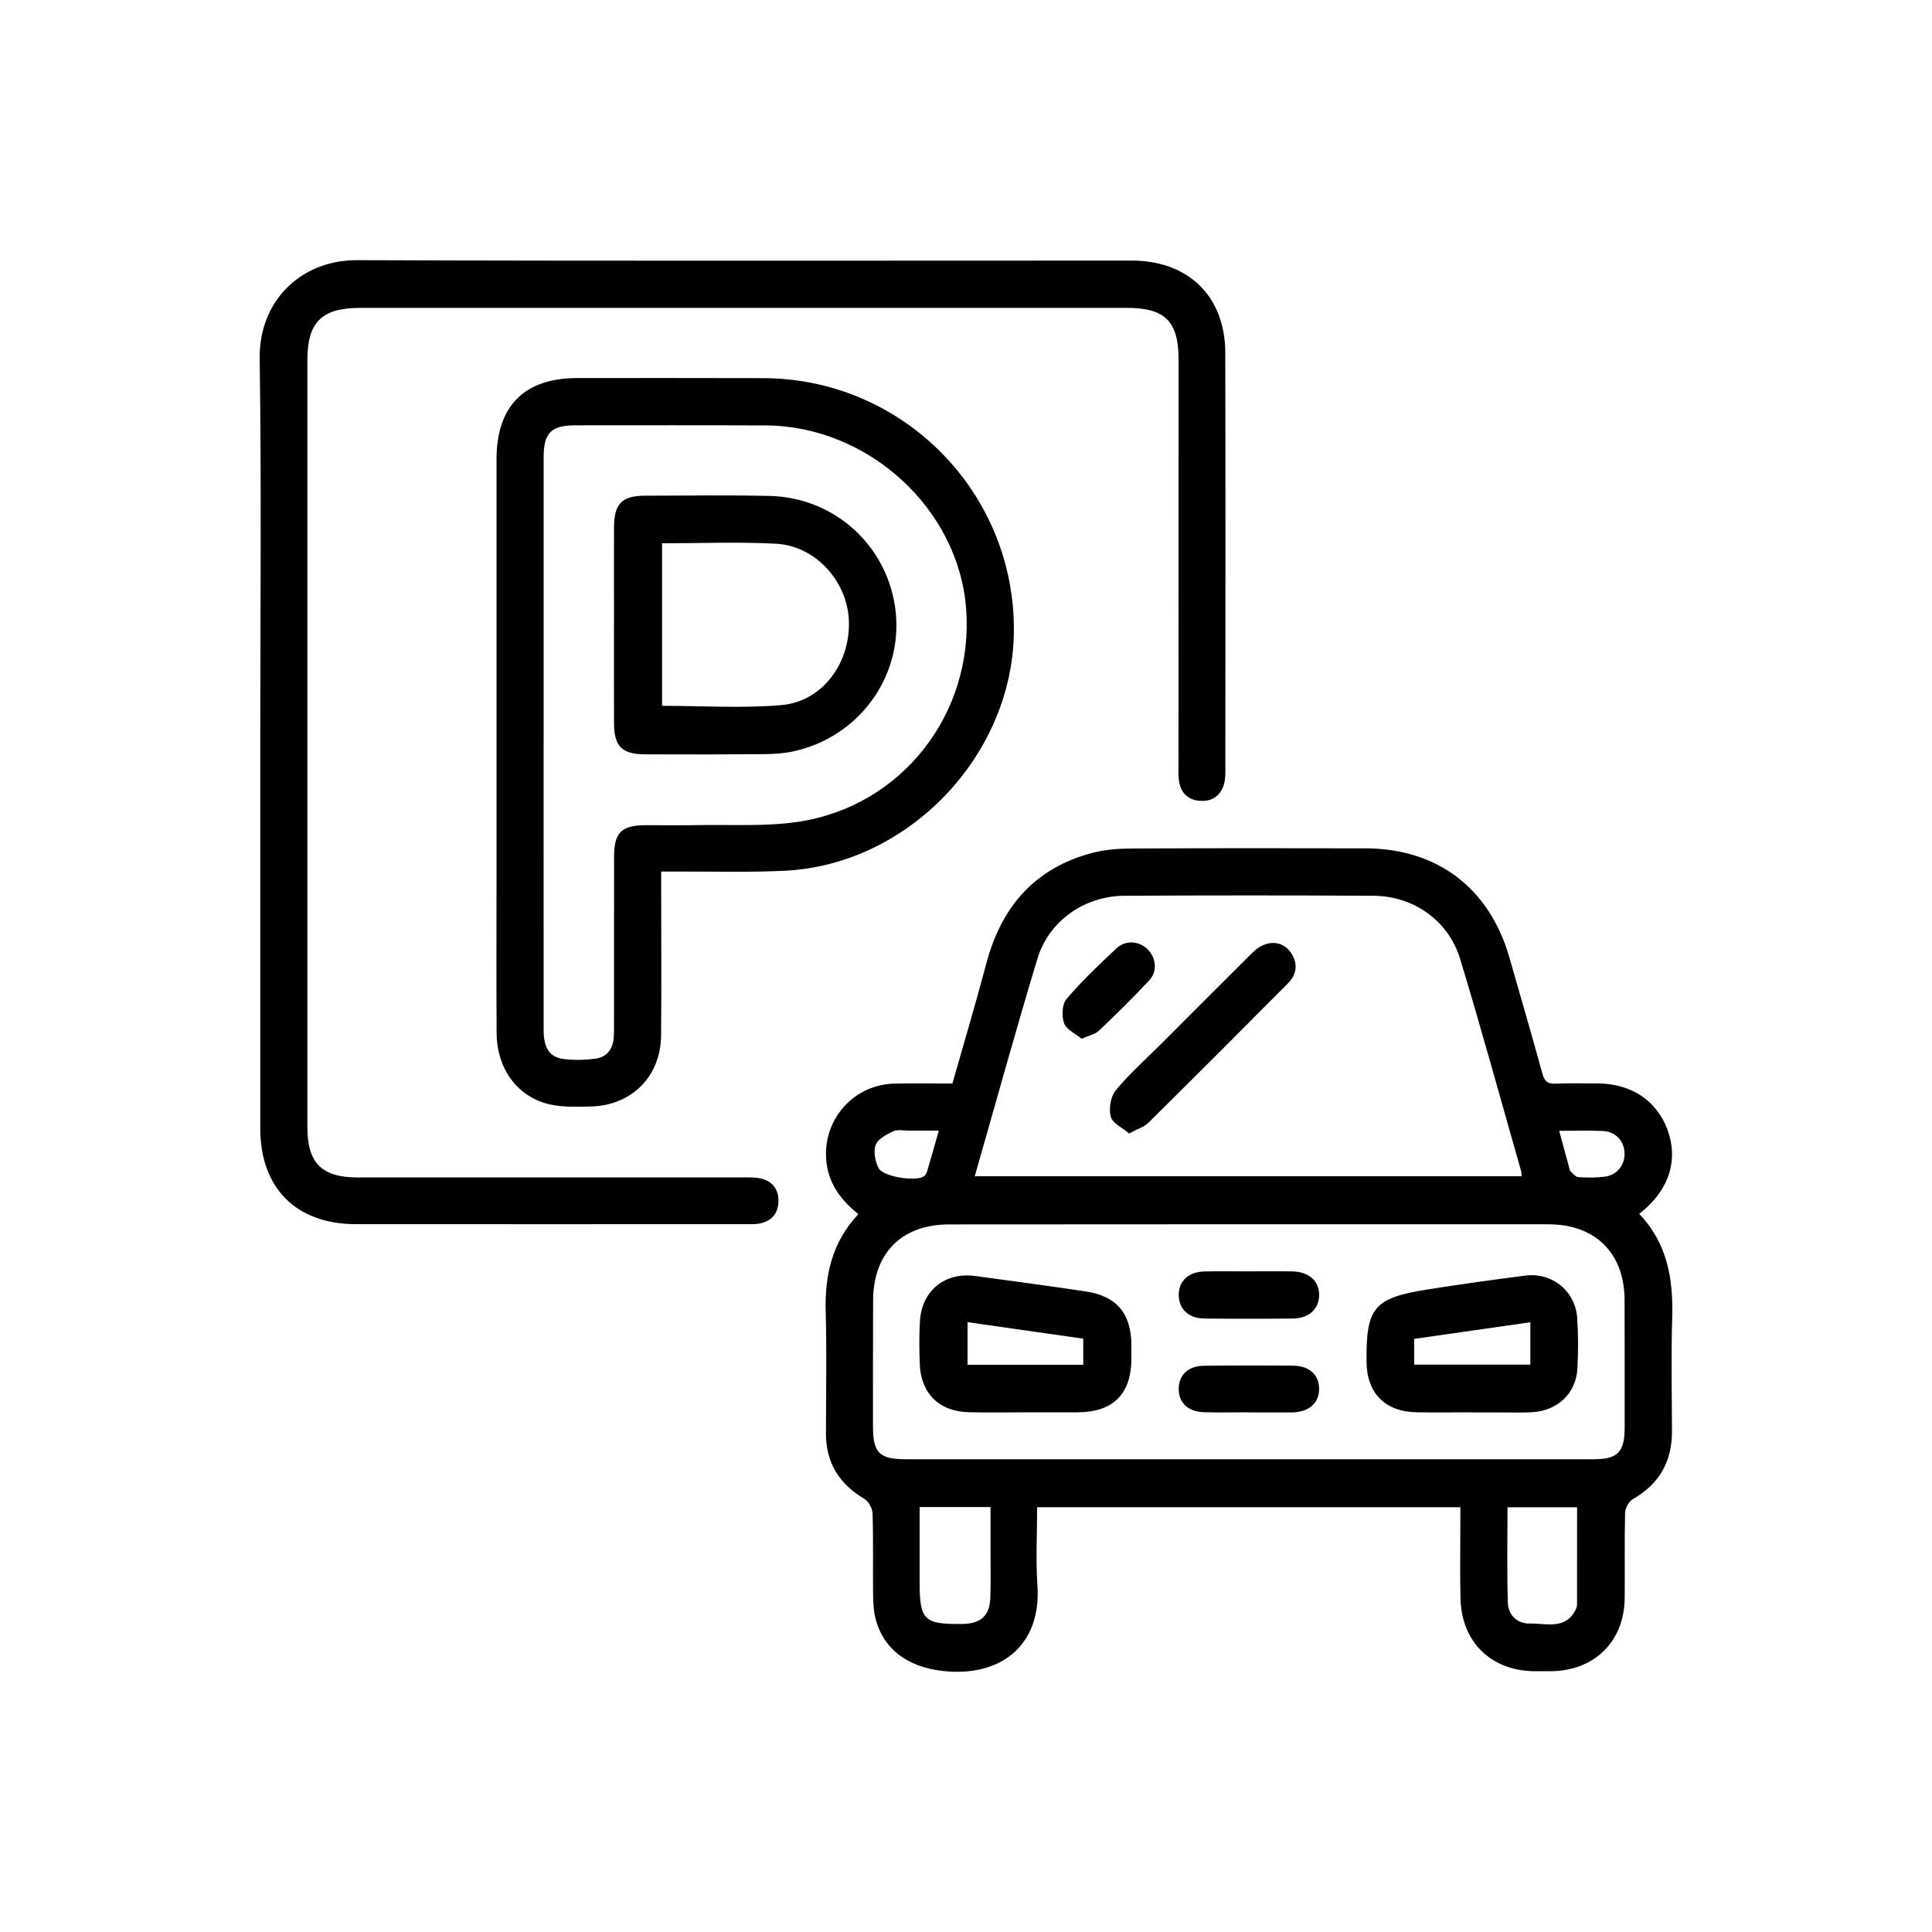
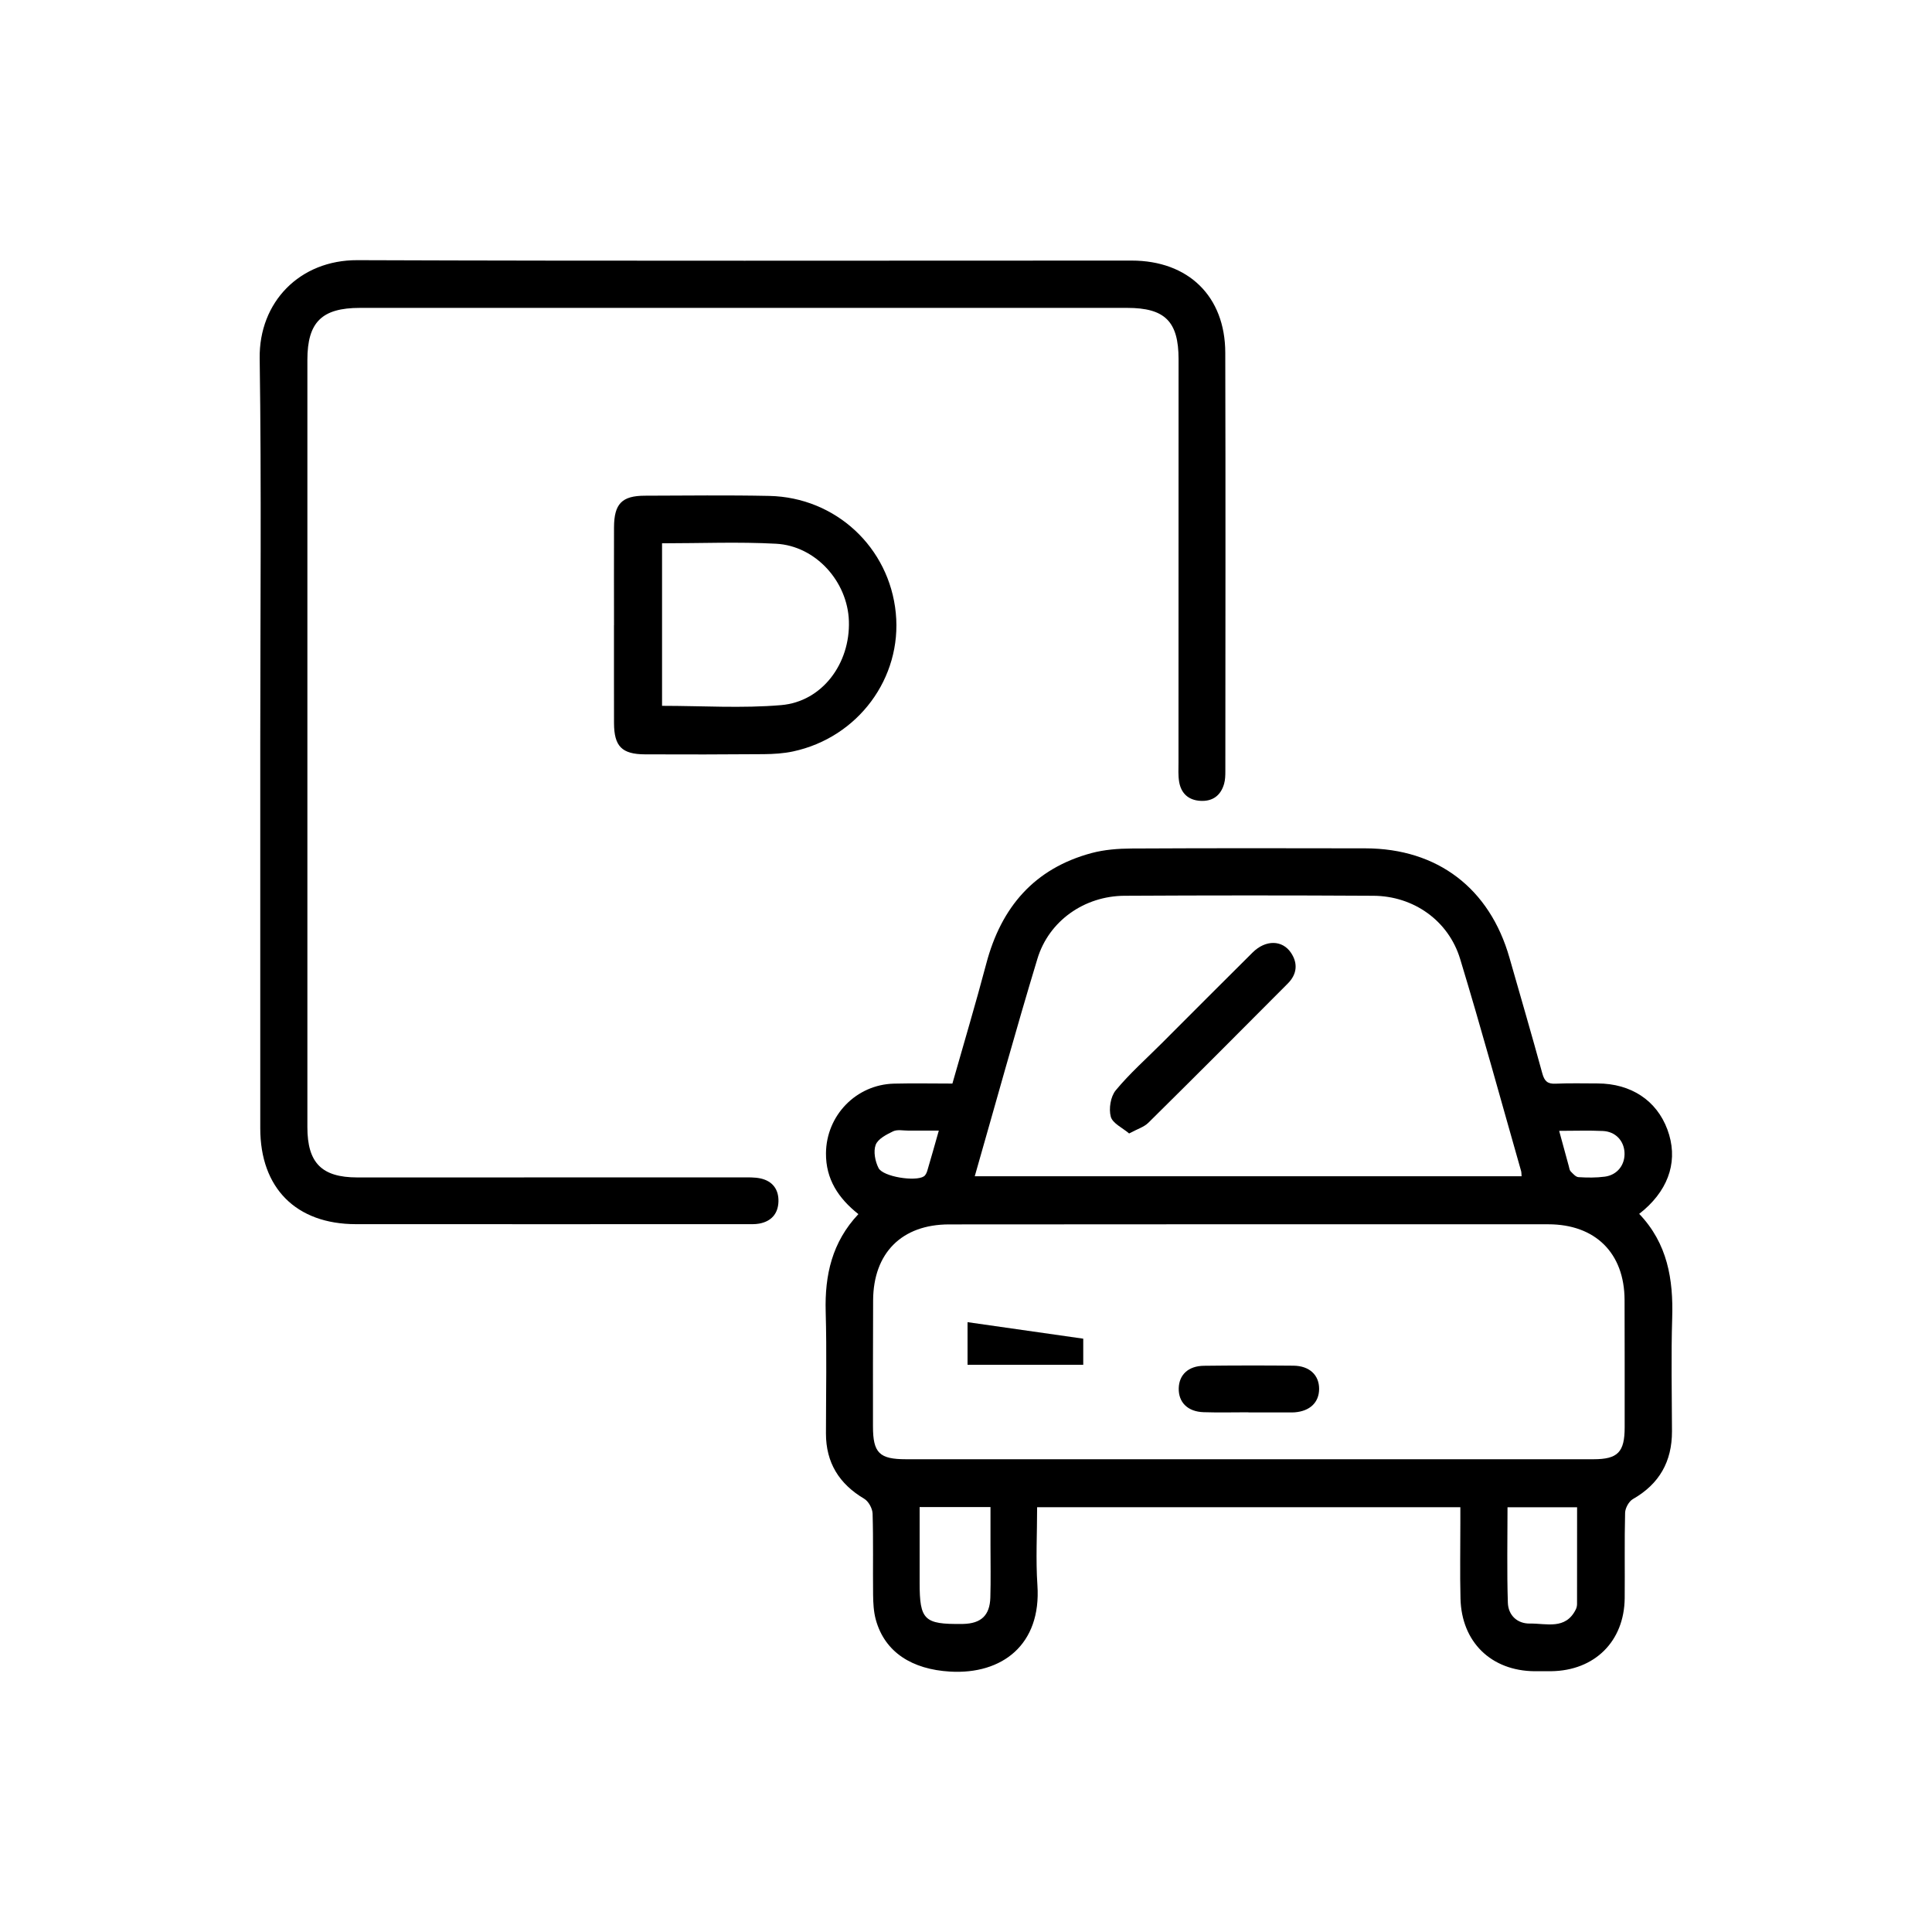
<svg xmlns="http://www.w3.org/2000/svg" id="Ebene_1" viewBox="0 0 800 800">
  <path d="M429.45,624.1c0,11.1-.6,21.74,.12,32.28,1.68,24.7-14.68,37.06-36.18,35.79-15.66-.92-27.01-7.94-30.74-21.51-.9-3.29-1.08-6.86-1.12-10.3-.13-11.21,.13-22.42-.21-33.62-.07-2.13-1.68-5.08-3.48-6.14-10.38-6.16-15.84-14.94-15.83-27.06,.01-16.81,.36-33.64-.11-50.44-.42-15.1,2.63-28.77,13.54-40.36-8.3-6.57-13.51-14.49-13.42-25.2,.12-15.64,12.46-28.44,28.16-28.83,7.91-.2,15.82-.03,24.19-.03,4.73-16.67,9.65-33.1,14.03-49.67,6.16-23.35,19.87-39.39,43.57-45.77,5.33-1.43,11.06-1.86,16.62-1.89,32.27-.17,64.55-.14,96.82-.07,29.84,.07,51.43,16.55,59.63,45.31,4.55,15.95,9.23,31.87,13.6,47.88,.88,3.21,2.16,4.42,5.5,4.26,5.79-.26,11.59-.11,17.39-.1,13.85,.04,24.43,7.04,28.9,19.07,4.49,12.09,1.09,23.87-9.58,33.22-.58,.51-1.19,.97-2.1,1.71,11.73,12.27,14.16,27.1,13.67,43.08-.48,15.64-.13,31.3-.09,46.96,.03,12.5-5.22,21.8-16.17,28.06-1.67,.95-3.19,3.72-3.24,5.68-.3,11.78-.06,23.57-.17,35.36-.17,17.87-12.43,30-30.39,30.24-2.32,.03-4.64,.03-6.96,.01-17.95-.18-30.2-12.07-30.64-30.08-.26-10.43-.05-20.87-.06-31.31,0-2.08,0-4.15,0-6.53h-175.23Zm-25.83-137.03h226.44c-.09-1.06-.05-1.64-.2-2.16-8.36-29.29-16.39-58.67-25.24-87.81-4.83-15.91-19.3-26.08-35.89-26.18-34.37-.2-68.75-.19-103.12,0-16.55,.09-31.27,10.36-36.03,26.06-9,29.68-17.22,59.6-25.96,90.1Zm113.01,117.17c47.73,0,95.46,0,143.19,0,10.08,0,12.92-2.93,12.92-13.22,0-17.58,.02-35.17-.04-52.75-.07-19.36-12.06-31.31-31.6-31.32-82.71-.03-165.41-.02-248.12,.05-19.59,.02-31.34,11.85-31.44,31.44-.09,17.39-.06,34.78-.06,52.17,0,11.02,2.63,13.63,13.69,13.63,47.15,0,94.3,0,141.45,0Zm-135.83,19.81c0,10.62,0,20.99,0,31.36,0,15.37,1.9,17.22,17.41,17.03,.19,0,.39,0,.58,0,7.45-.17,11.07-3.51,11.29-10.94,.21-7.13,.06-14.28,.06-21.42,0-5.33,0-10.66,0-16.03h-29.34Zm243.43,.07c0,13.39-.28,26.47,.14,39.52,.17,5.17,3.84,8.72,9.16,8.64,6.76-.11,14.73,2.72,18.97-5.84,.33-.67,.52-1.48,.52-2.23,.03-13.26,.02-26.51,.02-40.08h-28.81Zm21.38-155.87c1.49,5.46,2.74,10.06,4,14.65,.2,.74,.29,1.65,.77,2.14,.94,.96,2.09,2.31,3.22,2.39,3.62,.23,7.32,.27,10.91-.2,5.25-.69,8.48-4.99,8.16-10.12-.31-4.86-3.78-8.55-8.94-8.79-5.73-.28-11.47-.06-18.13-.06Zm-256.86-.09c-4.62,0-8.63-.02-12.64,0-2.12,.01-4.54-.54-6.28,.29-2.76,1.33-6.31,3.14-7.23,5.61-1.02,2.73-.23,6.81,1.18,9.59,1.85,3.65,15.32,5.71,18.77,3.46,.69-.45,1.17-1.47,1.42-2.32,1.58-5.31,3.07-10.64,4.77-16.63Z" />
  <path d="M107.77,307.78c0-53.14,.52-106.29-.24-159.42-.33-23.24,16.56-40.72,40.46-40.63,106.86,.39,213.72,.16,320.58,.17,23.48,0,38.73,14.76,38.79,38.14,.15,57.78,.05,115.55,.03,173.33,0,1.73-.05,3.53-.51,5.17-1.39,4.91-4.8,7.38-9.9,7.07-4.85-.3-7.89-3.07-8.71-7.81-.46-2.64-.28-5.39-.28-8.1,0-55.65,.02-111.3,.03-166.96,0-15.64-5.66-21.26-21.29-21.25-105.89,0-211.79,0-317.68,0-15.79,0-21.77,5.9-21.77,21.55,0,105.89,0,211.79,0,317.68,0,14.79,5.91,20.82,20.65,20.83,53.14,.02,106.28-.02,159.42-.02,2.5,0,5.08-.09,7.5,.42,5.02,1.07,7.63,4.55,7.49,9.58-.14,5.03-2.97,8.25-8.03,9.15-1.69,.3-3.47,.22-5.2,.22-53.91,0-107.83,.04-161.74,0-24.79-.02-39.61-14.96-39.6-39.71,.01-53.14,0-106.28,0-159.42Z" />
-   <path d="M273.78,360.92c0,2.84,0,4.93,0,7.01,0,20.28,.15,40.56-.04,60.84-.16,17.01-12.23,29.07-29.26,29.41-5.57,.11-11.34,.34-16.71-.85-13.44-2.98-22.03-14.72-22.13-29.53-.14-21.25-.04-42.49-.04-63.74,0-57.95,0-115.89,0-173.84,0-22.1,11.49-33.68,33.45-33.68,25.69,0,51.38-.04,77.07,.04,57.87,.18,104.44,47.49,103.7,105.3-.65,51.06-43.7,96.11-94.74,98.67-14.84,.74-29.74,.27-44.61,.35-2.07,.01-4.13,0-6.7,0Zm-48.68-53.83c0,12.37,0,24.73,0,37.1,0,27.44-.02,54.87,.01,82.31,0,7.38,2.38,11.24,8.2,12,4.34,.57,8.88,.44,13.24-.12,4.5-.57,7.07-3.73,7.54-8.29,.22-2.11,.16-4.25,.16-6.37,.01-22.99-.01-45.98,.02-68.98,.01-10.04,3.06-13.02,13.22-13.05,6.96-.02,13.91,.12,20.87-.03,14.09-.29,28.39,.7,42.22-1.38,42.89-6.44,72.63-44.79,69.49-88.01-3.02-41.54-40.5-75.93-83.11-76.11-26.28-.11-52.55-.05-78.83-.04-9.93,0-13.02,3.16-13.02,13.29-.01,39.22,0,78.44,0,117.67Z" />
  <path d="M467.55,469.35c-2.74-2.35-6.85-4.19-7.6-6.95-.89-3.29-.08-8.34,2.05-10.92,5.75-6.96,12.6-13.02,19.01-19.44,12.56-12.56,25.07-25.15,37.69-37.65,5.38-5.33,12.31-5.23,15.91,.19,2.96,4.47,2.36,8.93-1.34,12.65-19.18,19.3-38.42,38.56-57.77,57.69-1.8,1.78-4.56,2.58-7.95,4.42Z" />
-   <path d="M447.89,430.11c-2.54-2.1-6.29-3.73-7.26-6.38-1.08-2.93-.88-7.87,.97-10.05,6.37-7.48,13.55-14.29,20.73-21.02,3.84-3.6,9.57-3,13.06,.62,3.33,3.45,3.92,8.97,.51,12.64-6.71,7.21-13.75,14.11-20.88,20.9-1.54,1.46-4.04,1.91-7.13,3.29Z" />
-   <path d="M424.37,584.82c-7.72,0-15.44,.13-23.16-.04-12.21-.26-19.87-7.72-20.34-19.83-.23-5.97-.31-11.98,.06-17.94,.78-12.59,10.31-20.32,22.84-18.65,15.29,2.04,30.58,4.13,45.83,6.4,12.77,1.91,18.8,9.12,18.89,22.1,.01,1.93,0,3.86,0,5.79-.05,14.55-7.53,22.06-22.11,22.15-7.33,.05-14.67,0-22,0Zm24.18-30.5c-15.97-2.28-31.75-4.53-47.91-6.84v17.67h47.91v-10.83Z" />
-   <path d="M609.34,584.82c-7.53,0-15.06,.09-22.58-.02-13.22-.2-20.79-7.84-20.91-20.94-.21-22.39,2.99-26.37,25.06-29.89,13.52-2.16,27.09-4.02,40.66-5.77,11.13-1.43,20.78,6.4,21.52,17.61,.46,6.92,.45,13.9,.08,20.83-.57,10.39-8.26,17.59-18.93,18.14-4.24,.22-8.49,.07-12.74,.08-4.05,0-8.11,0-12.16,0v-.05Zm-23.74-19.76h48.08v-17.54c-16.28,2.33-32.15,4.6-48.08,6.88v10.66Z" />
-   <path d="M517.22,526.44c5.97,0,11.94-.08,17.9,.02,6.88,.11,11.17,3.99,11.11,9.84-.05,5.64-4.21,9.59-10.71,9.67-12.32,.14-24.64,.15-36.96,0-6.52-.09-10.51-4.08-10.47-9.84,.04-5.74,4.08-9.51,10.65-9.65,6.16-.13,12.32-.03,18.48-.03Z" />
+   <path d="M424.37,584.82Zm24.18-30.5c-15.97-2.28-31.75-4.53-47.91-6.84v17.67h47.91v-10.83Z" />
  <path d="M516.95,584.8c-6.18,0-12.37,.16-18.55-.04-6.62-.21-10.48-4.11-10.31-9.97,.16-5.56,3.99-9.17,10.4-9.25,12.37-.15,24.74-.16,37.1-.04,6.65,.06,10.67,3.91,10.63,9.66-.05,5.58-3.81,9.17-10.14,9.66-.38,.03-.77,.04-1.16,.04-5.99,0-11.98,0-17.97,0,0-.02,0-.03,0-.05Z" />
  <path d="M254.25,258.87c0-13.51-.06-27.03,0-40.54,.05-9.74,3.27-13.04,12.76-13.07,17.18-.05,34.37-.27,51.54,.09,27.53,.59,49.72,21.34,52.38,48.5,2.64,26.84-15.59,51.52-42.53,57.3-3.93,.84-8.04,1.09-12.07,1.13-16.41,.14-32.82,.15-49.23,.08-9.61-.04-12.82-3.33-12.85-12.95-.04-13.51-.01-27.03-.02-40.54Zm19.89-33.9v67.3c16.71,0,33.14,1.09,49.35-.3,16.95-1.45,28.59-17.2,28.02-34.79-.53-16.36-13.74-31.14-30.13-32.03-15.56-.84-31.2-.18-47.24-.18Z" />
</svg>